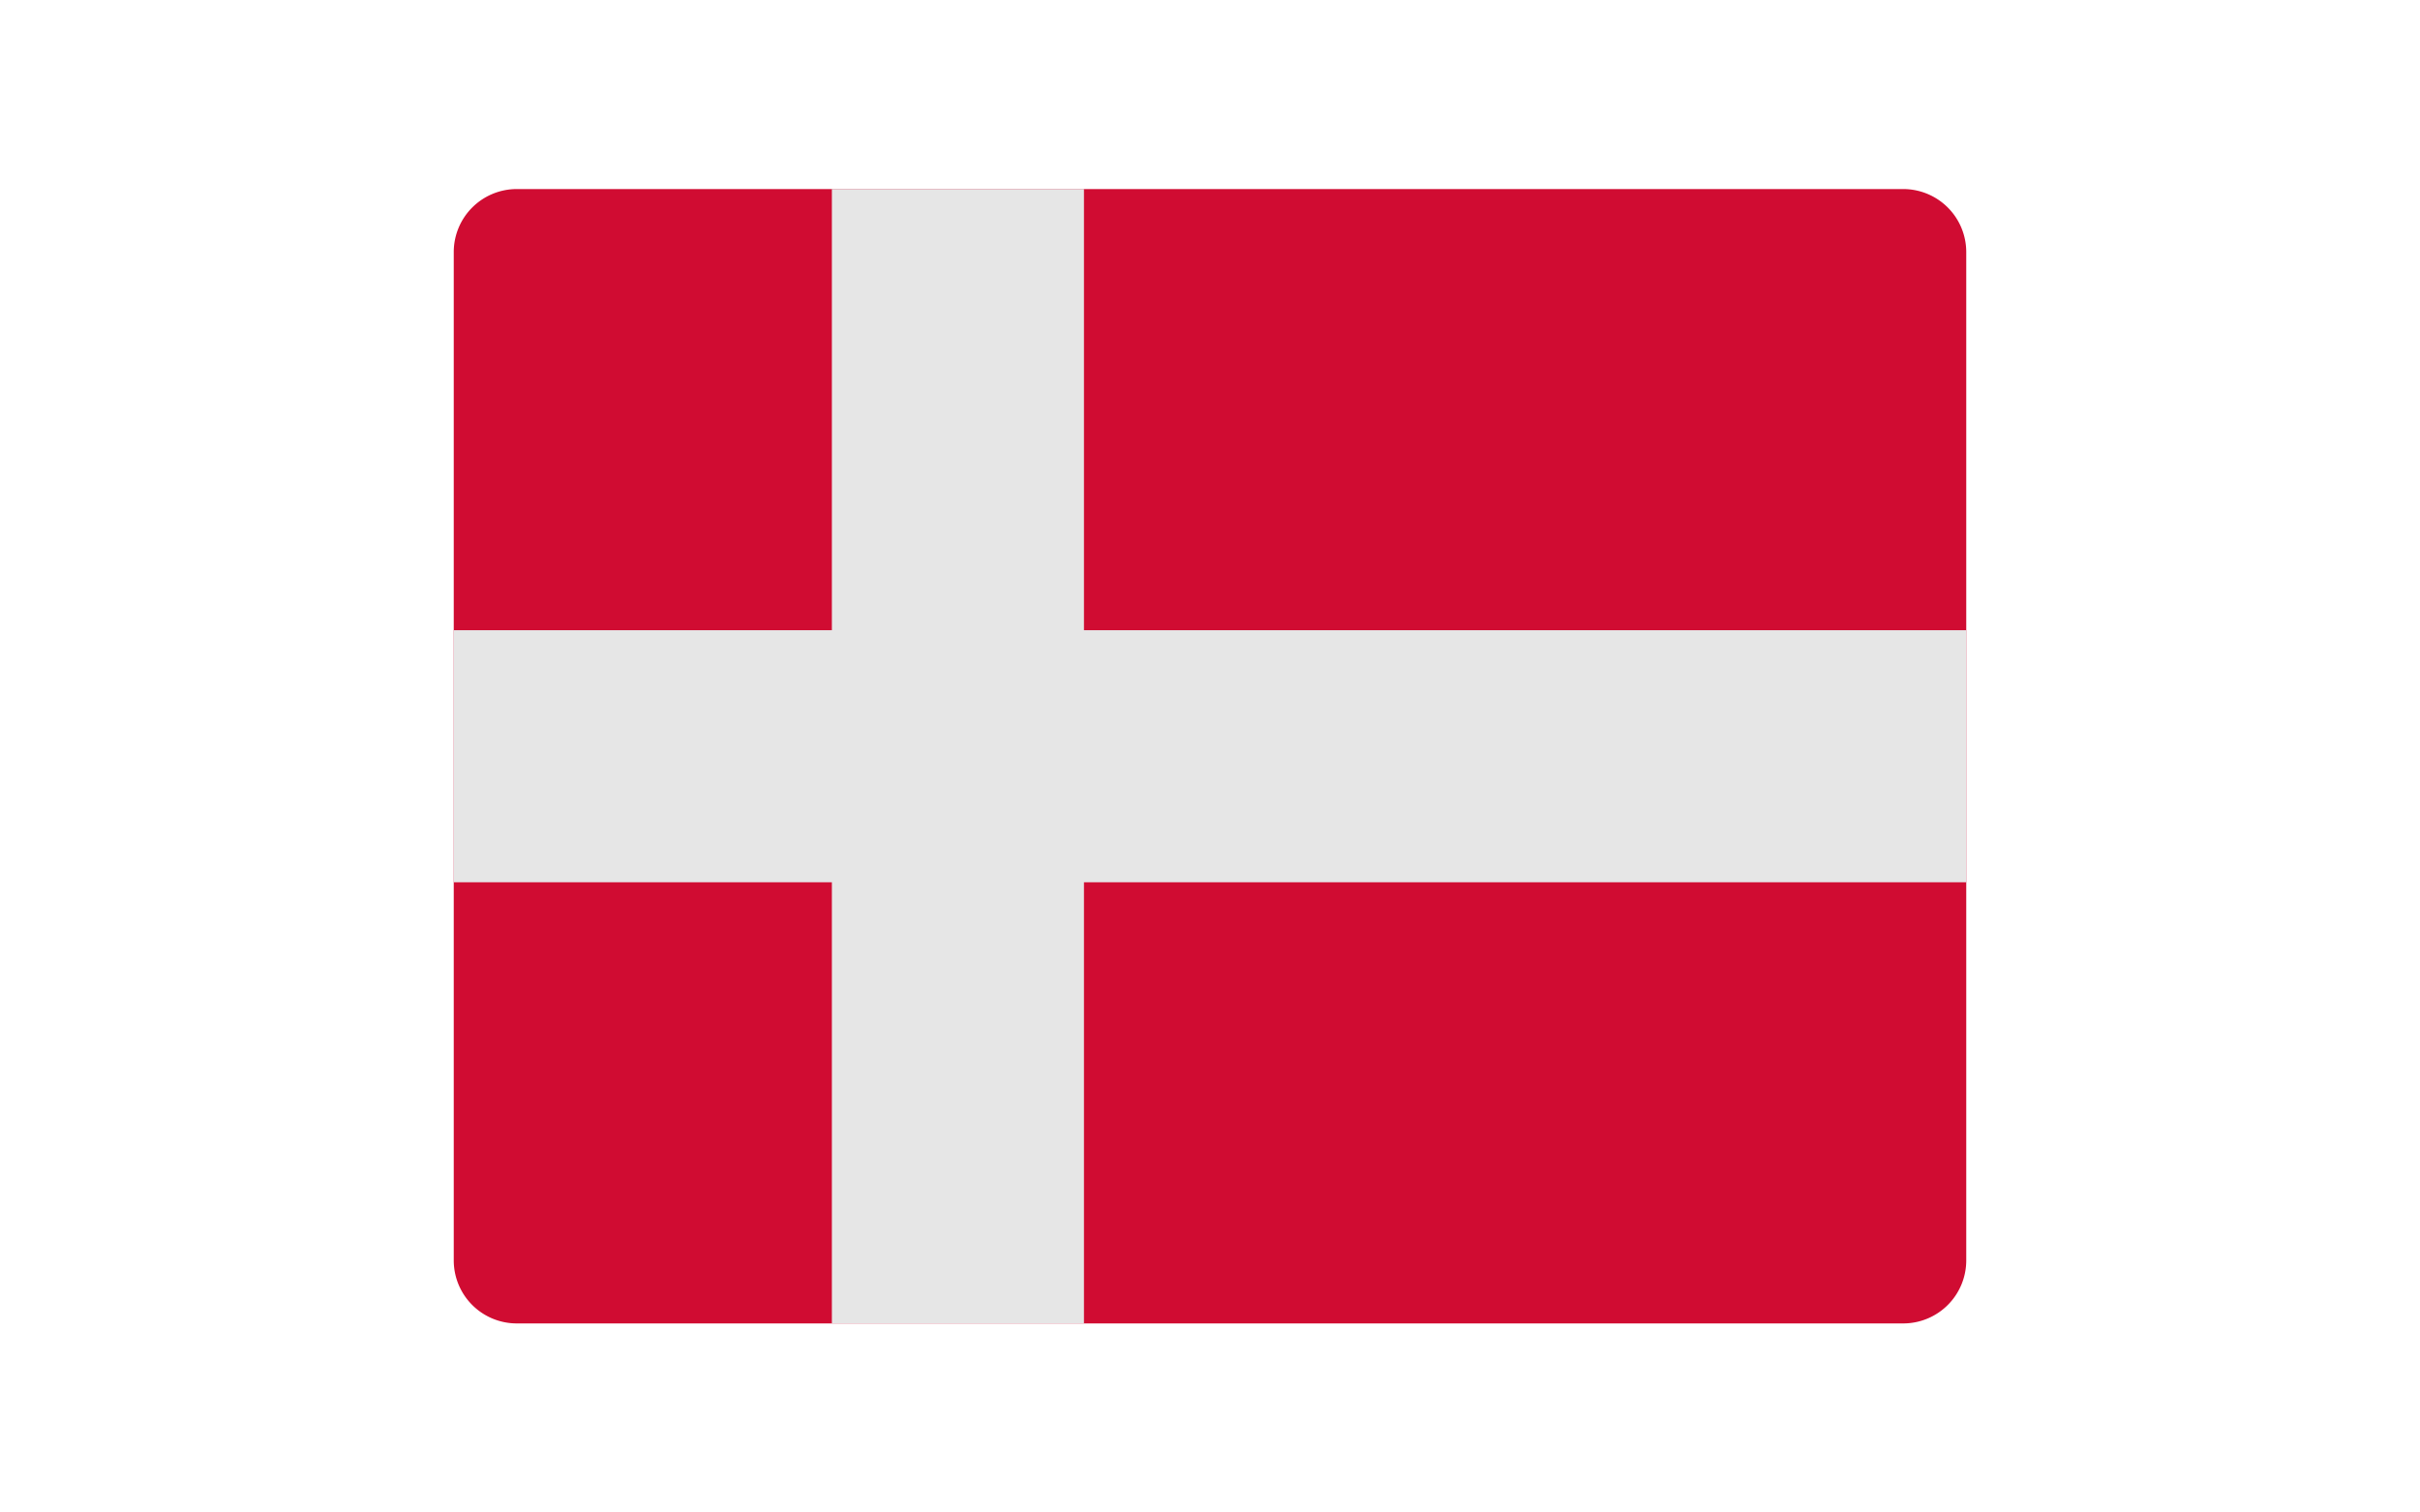
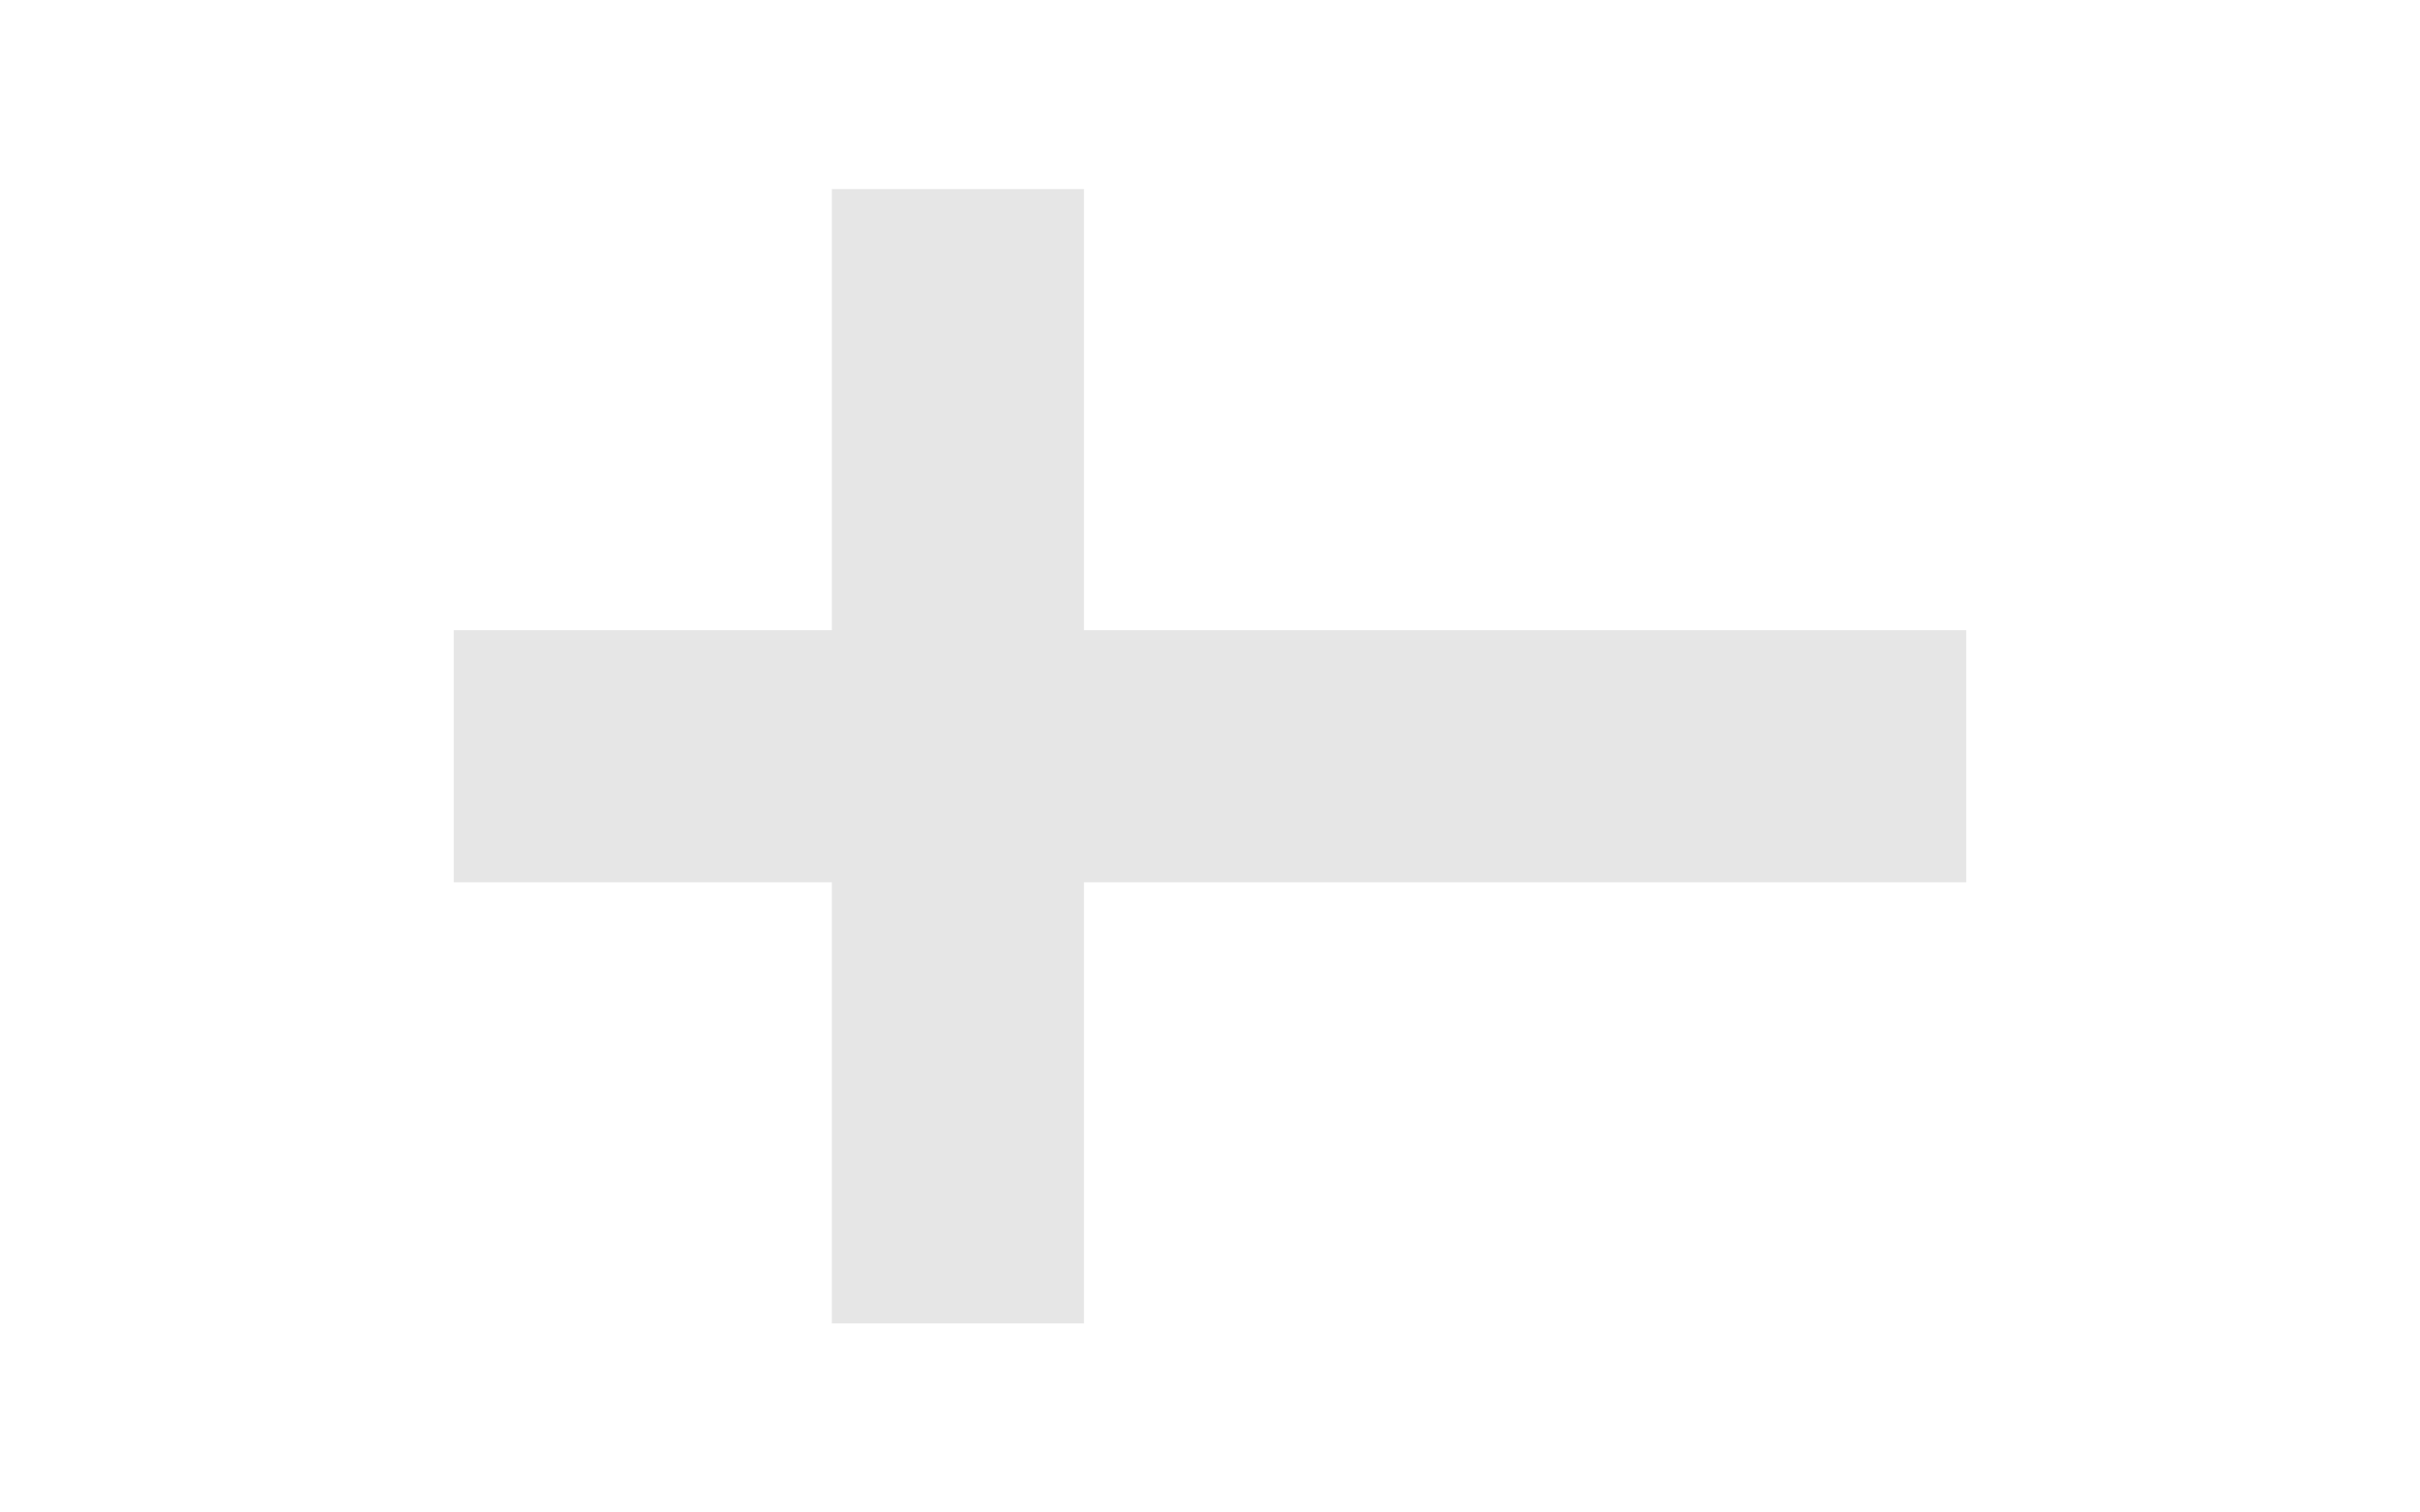
<svg xmlns="http://www.w3.org/2000/svg" height="30px" x="0" y="0" viewBox="0 0 48 48">
-   <path fill="#D00C32" d="M48 40a2 2 0 01-2 2H2a2 2 0 01-2-2V8a2 2 0 012-2h44a2 2 0 012 2v32z" />
  <path fill="#E6E6E6" d="M12 6H20V42H12z" />
  <path fill="#E6E6E6" d="M0 20H48V28H0z" />
</svg>